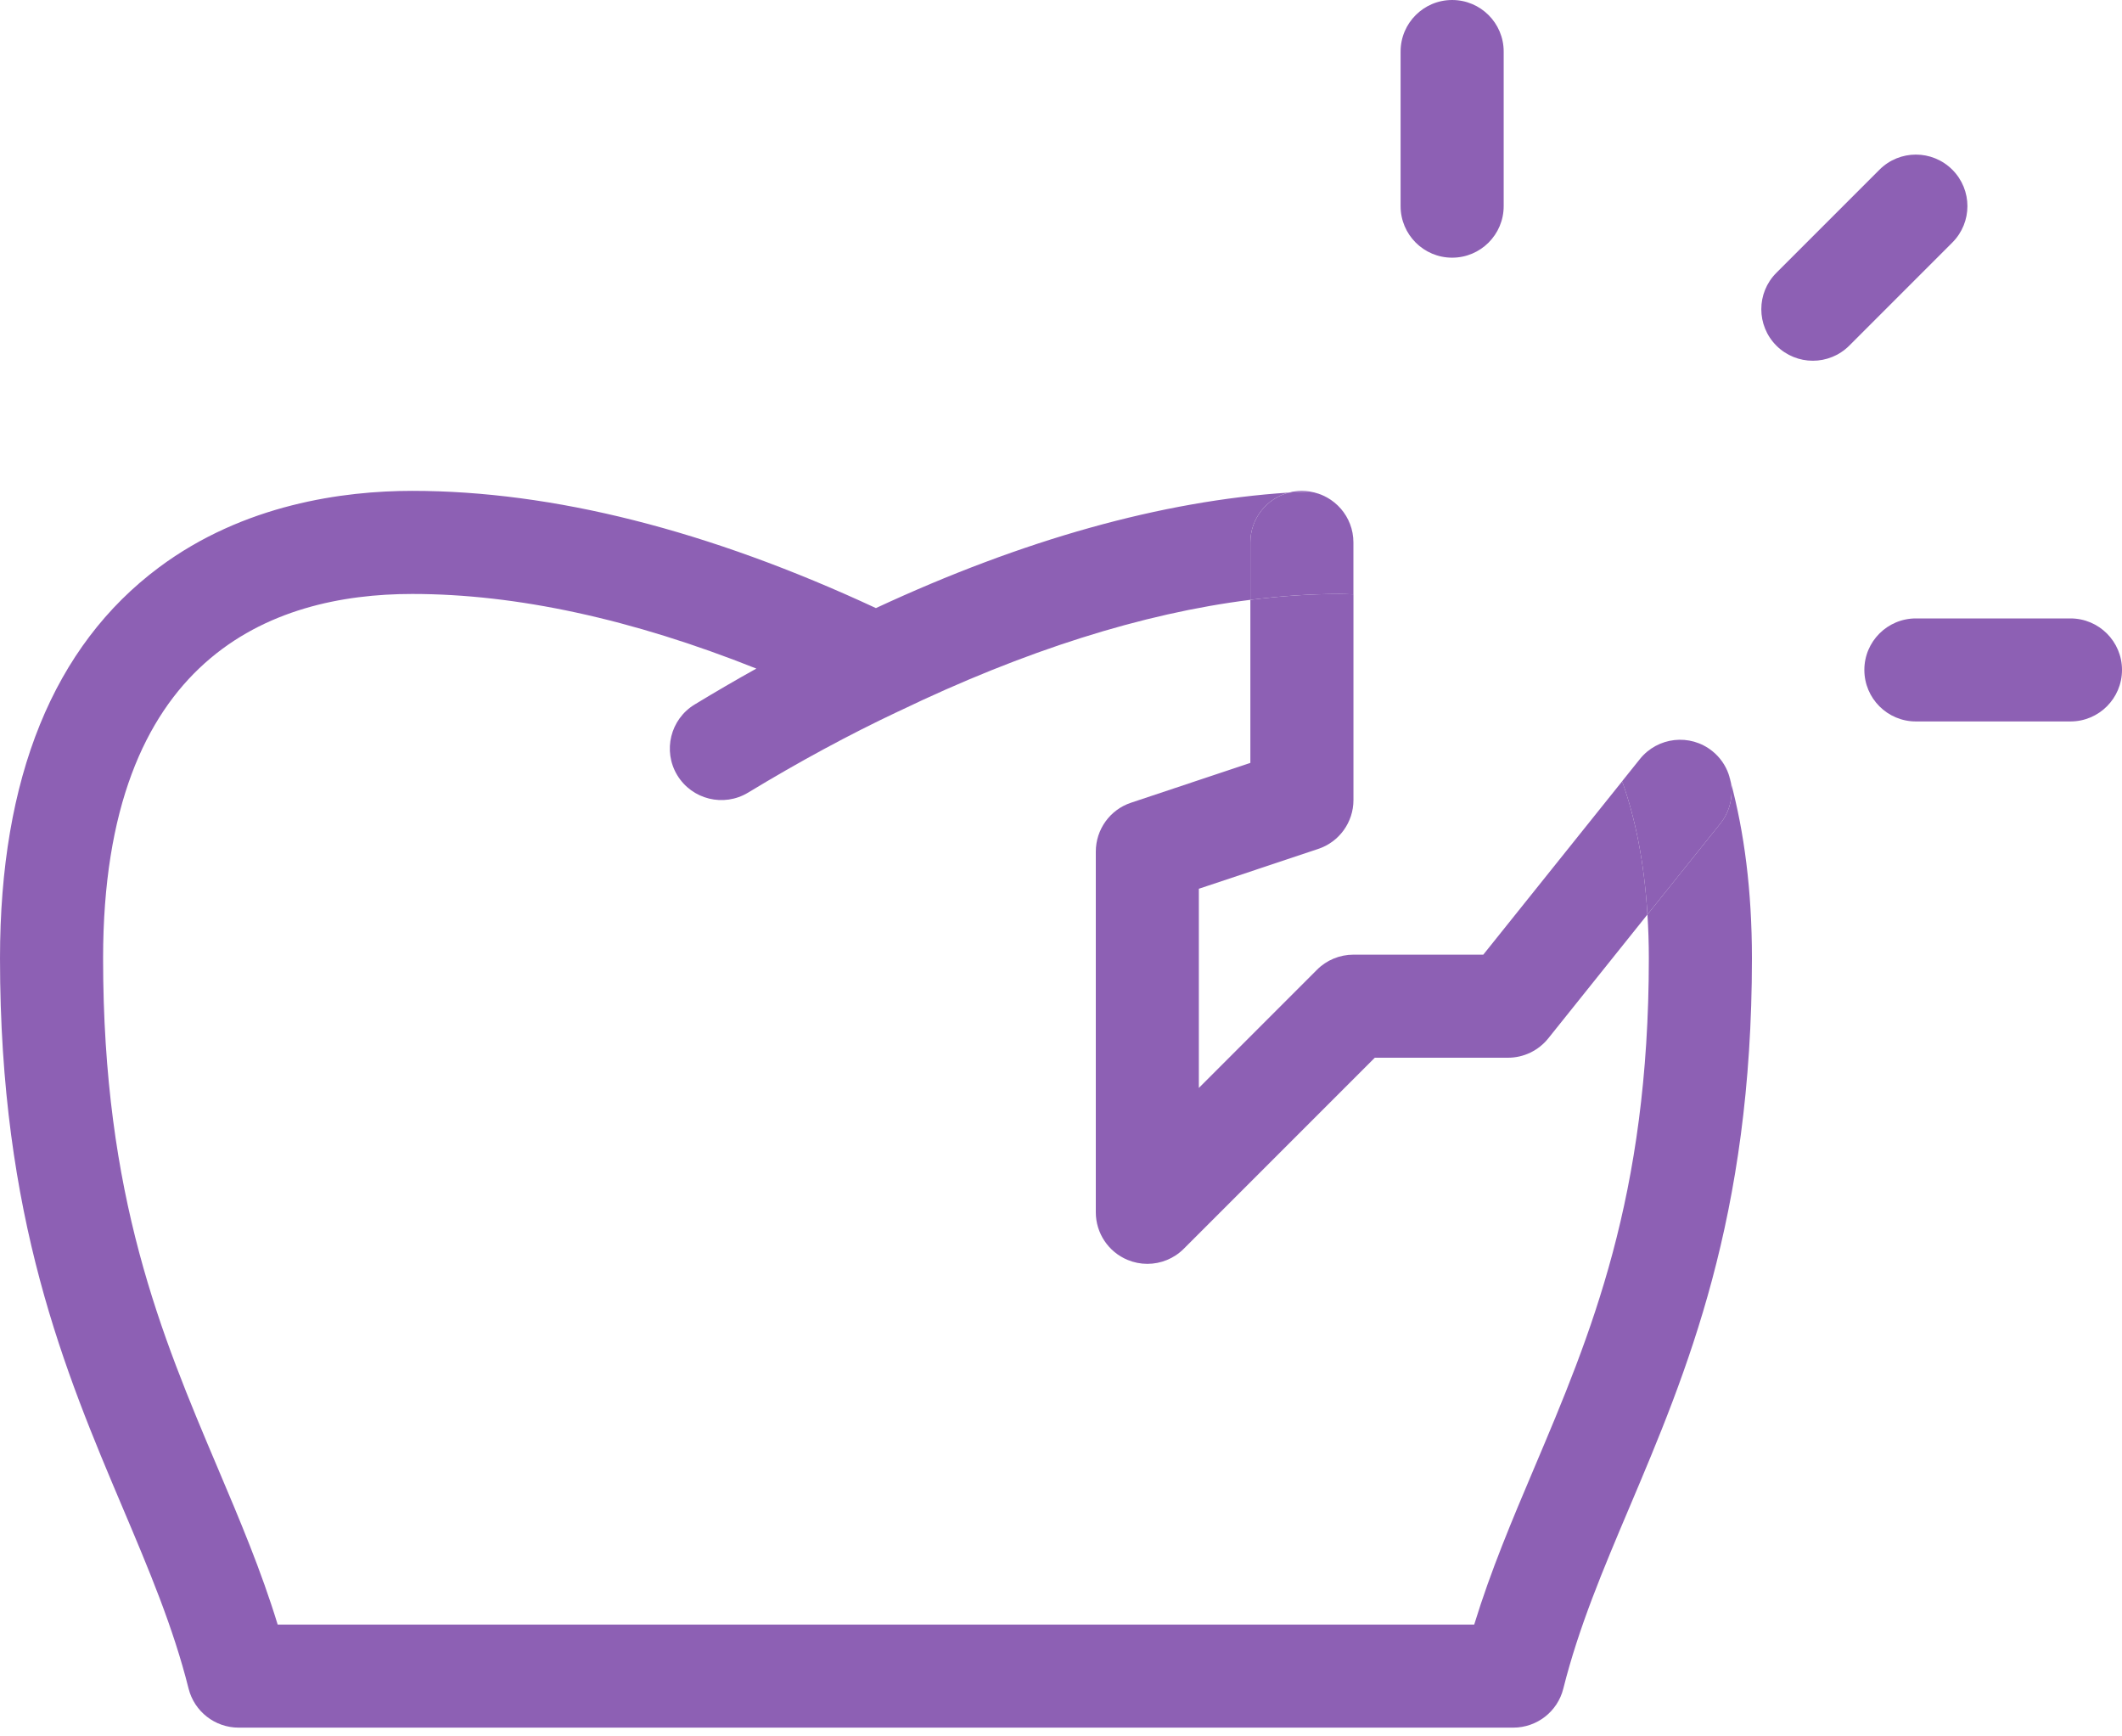
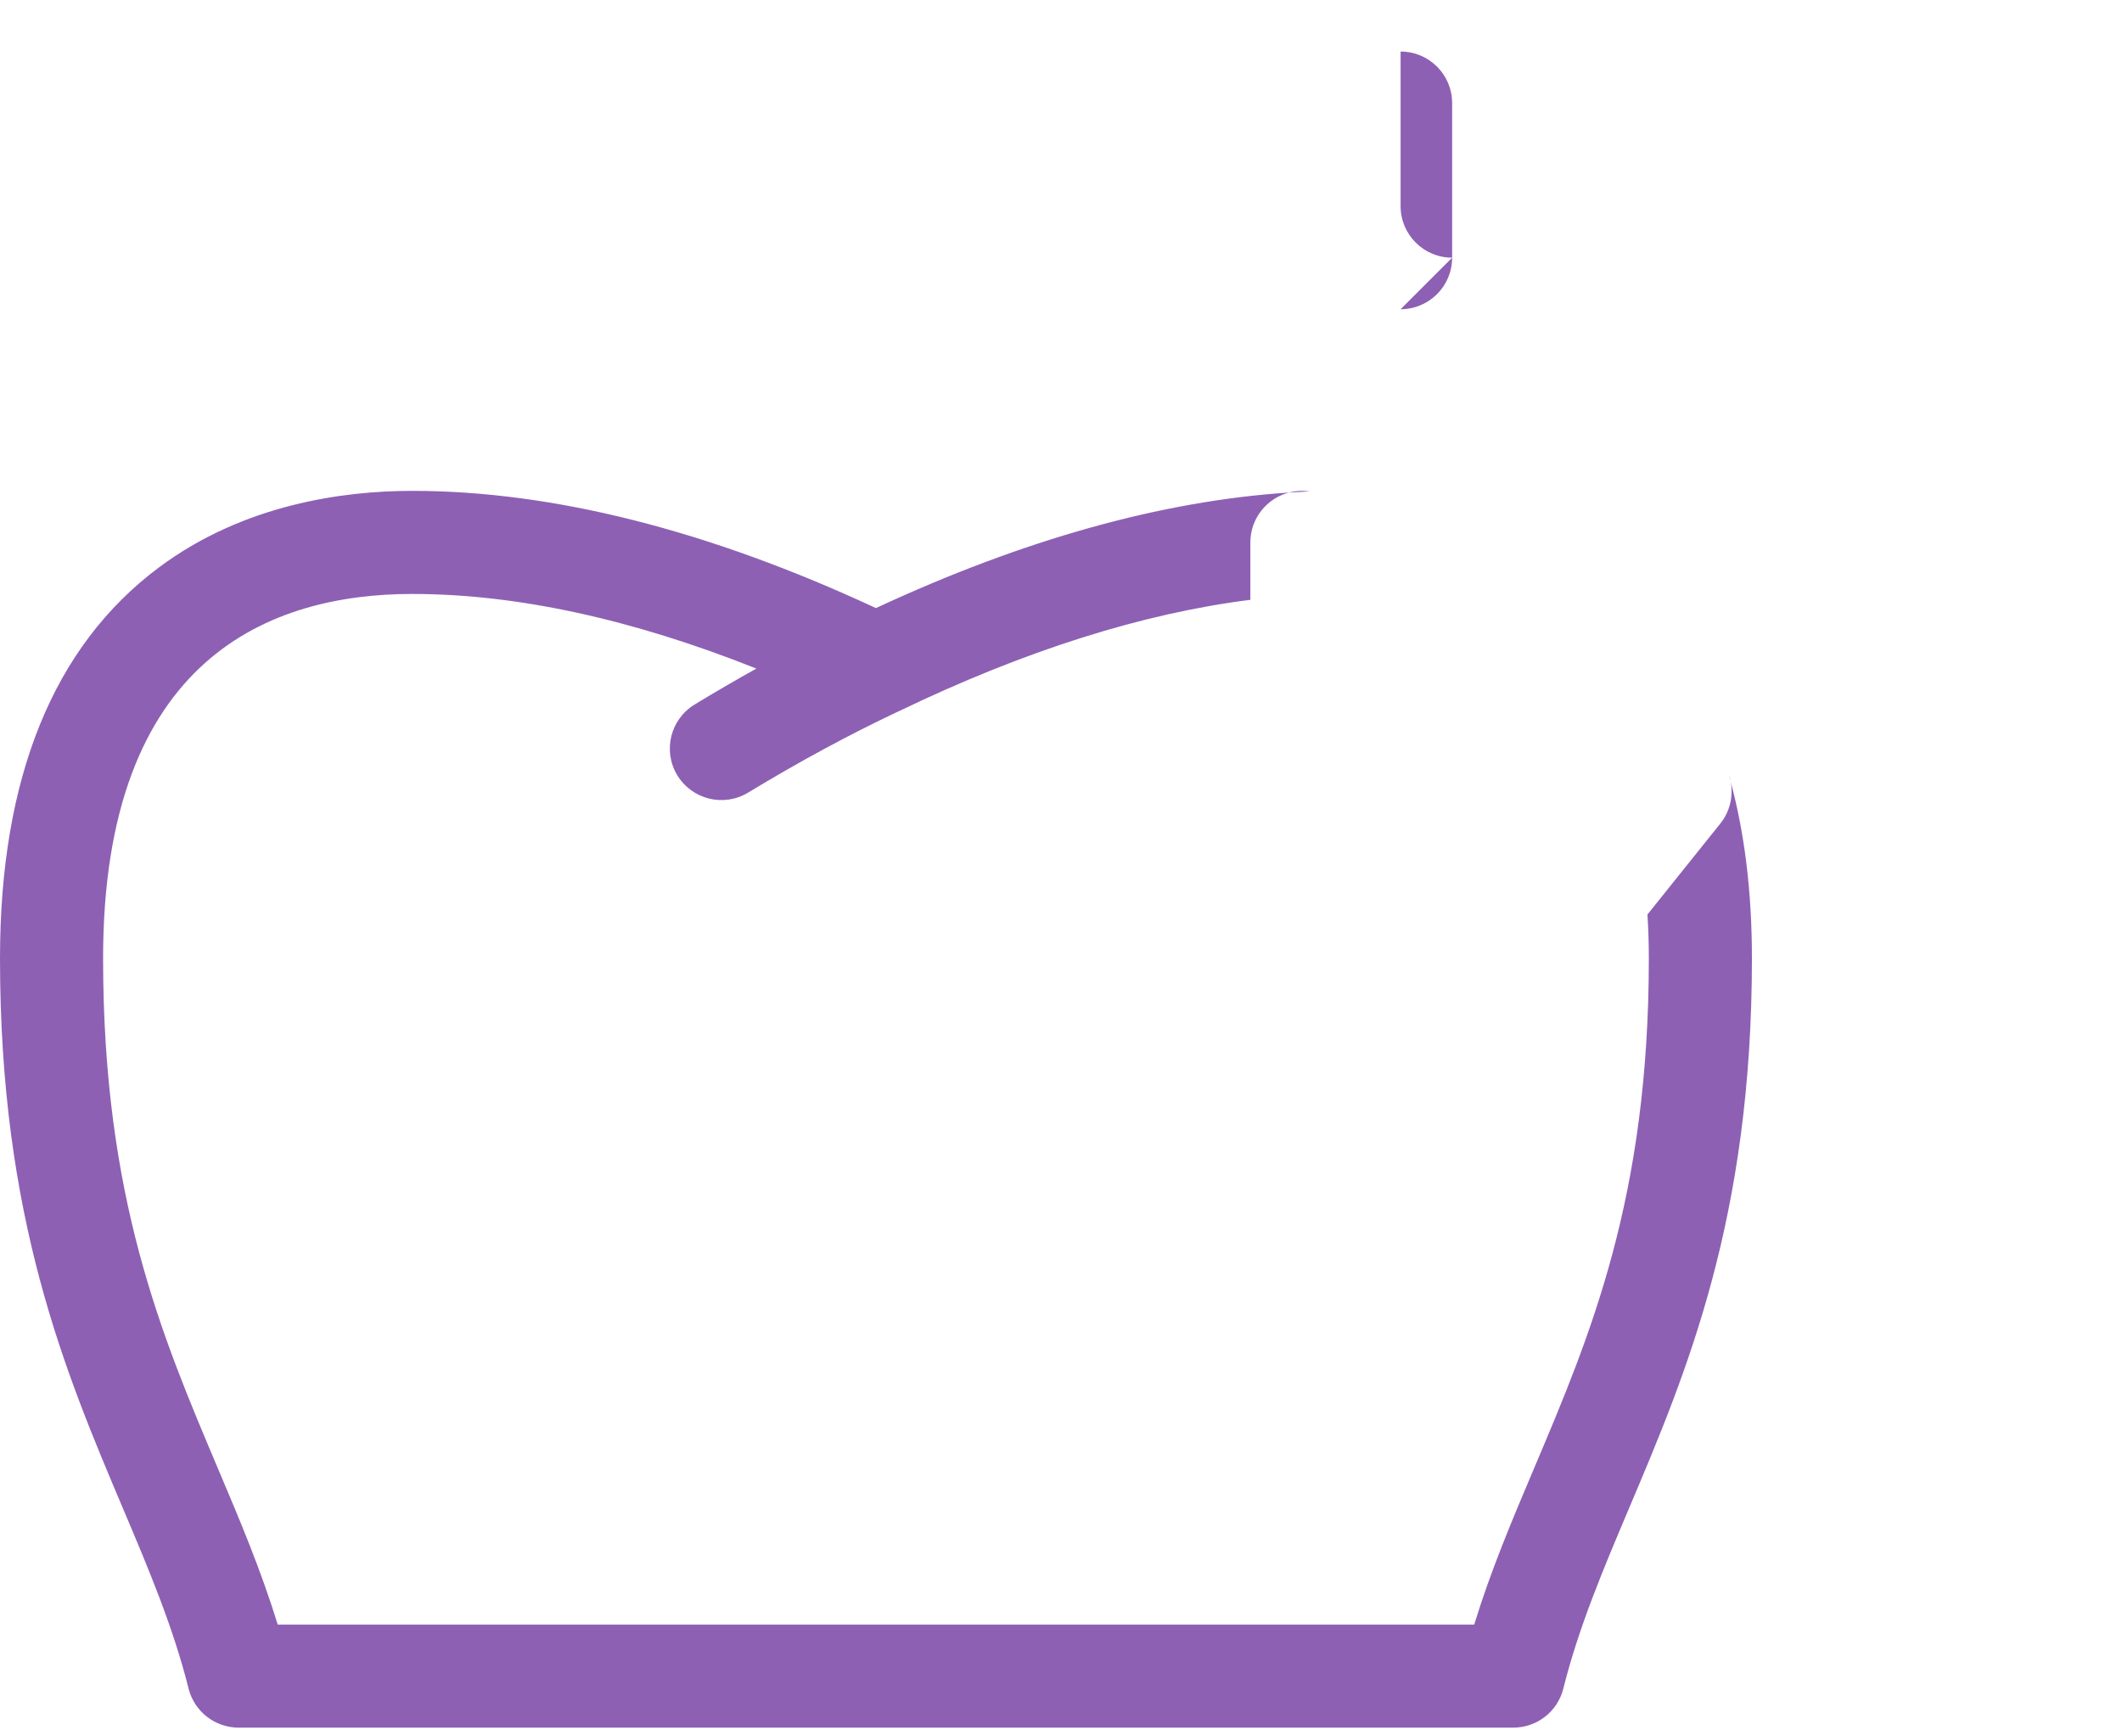
<svg xmlns="http://www.w3.org/2000/svg" width="55px" height="45px" version="1.1" xml:space="preserve" style="fill-rule:evenodd;clip-rule:evenodd;stroke-linejoin:round;stroke-miterlimit:2;">
-   <path d="M37.638,6.678c-0.738,0 -1.336,-0.598 -1.336,-1.336l0,-4.006c0,-0.738 0.598,-1.336 1.336,-1.336c0.738,0 1.336,0.598 1.336,1.336l-0,4.006c-0,0.738 -0.598,1.336 -1.336,1.336" style="fill:#8d60b4;fill-rule:nonzero;" />
-   <path d="M53.664,18.697l-4.006,0c-0.738,0 -1.336,-0.598 -1.336,-1.336c-0,-0.736 0.598,-1.334 1.336,-1.334l4.006,-0c0.738,-0 1.336,0.598 1.336,1.334c0,0.738 -0.598,1.336 -1.336,1.336" style="fill:#8d60b4;fill-rule:nonzero;" />
-   <path d="M46.987,9.349c-0.342,-0 -0.684,-0.131 -0.945,-0.391c-0.521,-0.522 -0.521,-1.368 -0,-1.888l2.672,-2.672c0.521,-0.522 1.366,-0.522 1.888,-0c0.522,0.522 0.522,1.366 -0,1.888l-2.671,2.672c-0.261,0.26 -0.603,0.391 -0.944,0.391" style="fill:#8d60b4;fill-rule:nonzero;" />
+   <path d="M37.638,6.678c-0.738,0 -1.336,-0.598 -1.336,-1.336l0,-4.006c0.738,0 1.336,0.598 1.336,1.336l-0,4.006c-0,0.738 -0.598,1.336 -1.336,1.336" style="fill:#8d60b4;fill-rule:nonzero;" />
  <path d="M4.888,43.763c0.15,0.593 0.684,1.01 1.296,1.01l33.039,-0c0.613,-0 1.148,-0.417 1.296,-1.01c0.401,-1.599 1.036,-3.097 1.707,-4.682c1.491,-3.521 3.182,-7.512 3.182,-14.246c-0,-1.768 -0.202,-3.28 -0.55,-4.574c0.069,0.37 -0.016,0.765 -0.268,1.081l-1.89,2.358c0.023,0.365 0.036,0.74 0.036,1.135c-0,6.192 -1.509,9.757 -2.969,13.204c-0.577,1.362 -1.128,2.663 -1.557,4.063l-31.013,0c-0.428,-1.4 -0.979,-2.701 -1.556,-4.063c-1.46,-3.447 -2.969,-7.012 -2.969,-13.204c-0,-7.805 4.357,-9.442 8.012,-9.442c2.705,-0 5.697,0.65 8.92,1.934c-0.527,0.293 -1.061,0.604 -1.598,0.93c-0.632,0.382 -0.833,1.204 -0.452,1.834c0.384,0.631 1.204,0.832 1.835,0.451c1.332,-0.808 2.63,-1.508 3.868,-2.092c0.012,-0.005 0.024,-0.01 0.036,-0.016c3.264,-1.573 6.319,-2.538 9.115,-2.889l-0,-1.488c-0,-0.622 0.426,-1.142 0.999,-1.292c-3.293,0.215 -6.887,1.219 -10.704,2.994c-4.337,-2.017 -8.377,-3.038 -12.019,-3.038c-1.78,0 -4.365,0.345 -6.563,1.983c-2.734,2.038 -4.121,5.447 -4.121,10.131c-0,6.734 1.691,10.725 3.182,14.246c0.671,1.585 1.306,3.083 1.706,4.682" style="fill:#8d60b4;fill-rule:nonzero;" />
  <path d="M33.744,12.721c-0.116,0 -0.228,0.016 -0.336,0.045c0.18,-0.012 0.359,-0.021 0.536,-0.029c-0.065,-0.009 -0.132,-0.016 -0.2,-0.016" style="fill:#8d60b4;fill-rule:nonzero;" />
  <path d="M44.804,20.062c0.019,0.066 0.036,0.133 0.054,0.199c-0.012,-0.068 -0.031,-0.133 -0.054,-0.199" style="fill:#8d60b4;fill-rule:nonzero;" />
-   <path d="M38.445,24.741l-3.365,0c-0.355,0 -0.695,0.14 -0.945,0.391l-3.062,3.063l-0,-5.162l3.093,-1.032c0.546,-0.181 0.914,-0.692 0.914,-1.266l0,-5.332c-0.123,-0.005 -0.244,-0.009 -0.365,-0.01c-0.748,-0 -1.518,0.053 -2.307,0.152l0,4.226l-3.093,1.032c-0.546,0.181 -0.913,0.693 -0.913,1.268l0,9.347c0,0.54 0.326,1.027 0.825,1.234c0.164,0.068 0.338,0.102 0.51,0.102c0.348,-0 0.69,-0.135 0.945,-0.391l4.951,-4.951l3.453,-0c0.405,-0 0.789,-0.185 1.043,-0.501l2.571,-3.211c-0.082,-1.349 -0.312,-2.491 -0.656,-3.452l-3.599,4.493Z" style="fill:#8d60b4;fill-rule:nonzero;" />
-   <path d="M32.408,14.057l0,1.488c0.789,-0.099 1.559,-0.152 2.307,-0.152c0.121,0.001 0.242,0.005 0.364,0.011l-0,-1.347c-0,-0.669 -0.493,-1.222 -1.135,-1.318c-0.177,0.006 -0.356,0.016 -0.536,0.026c-0.575,0.15 -1,0.67 -1,1.292" style="fill:#8d60b4;fill-rule:nonzero;" />
-   <path d="M44.381,19.465c-0.575,-0.462 -1.416,-0.368 -1.877,0.207l-0.461,0.575c0.345,0.961 0.574,2.103 0.657,3.454l1.89,-2.358c0.252,-0.316 0.337,-0.713 0.268,-1.082c-0.018,-0.066 -0.035,-0.134 -0.054,-0.198c-0.08,-0.228 -0.221,-0.436 -0.423,-0.598" style="fill:#8d60b4;fill-rule:nonzero;" />
</svg>